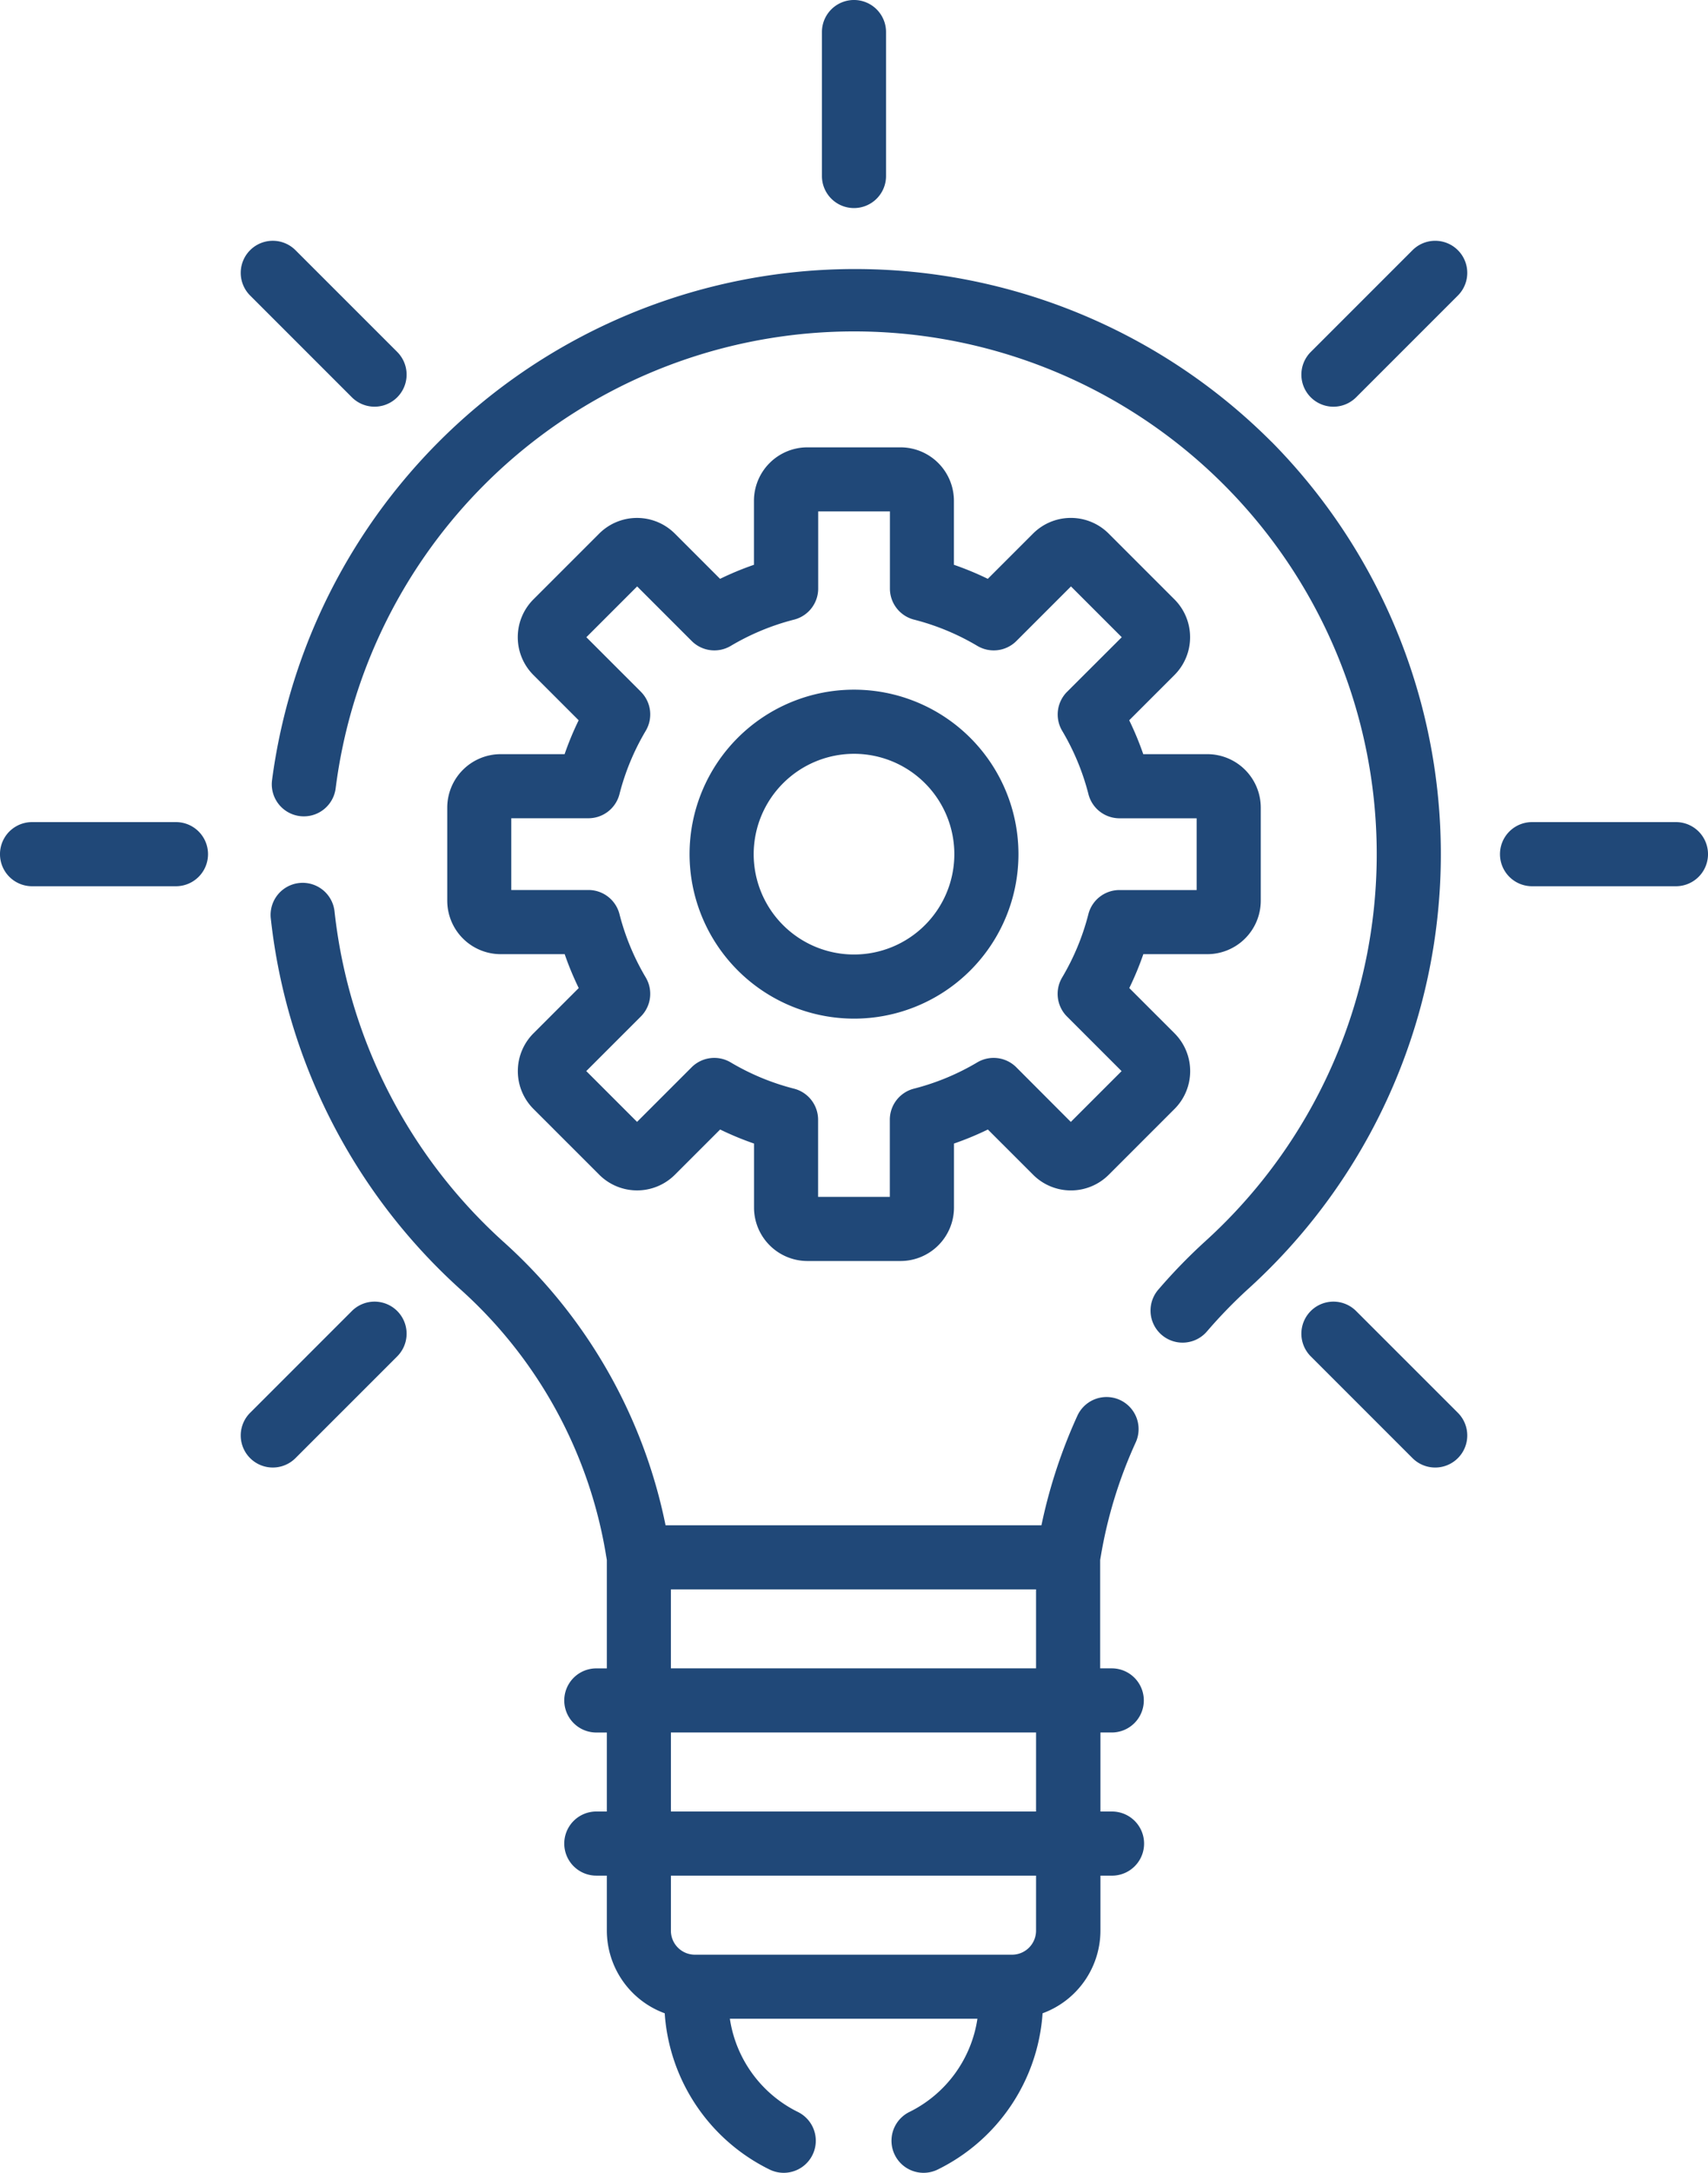
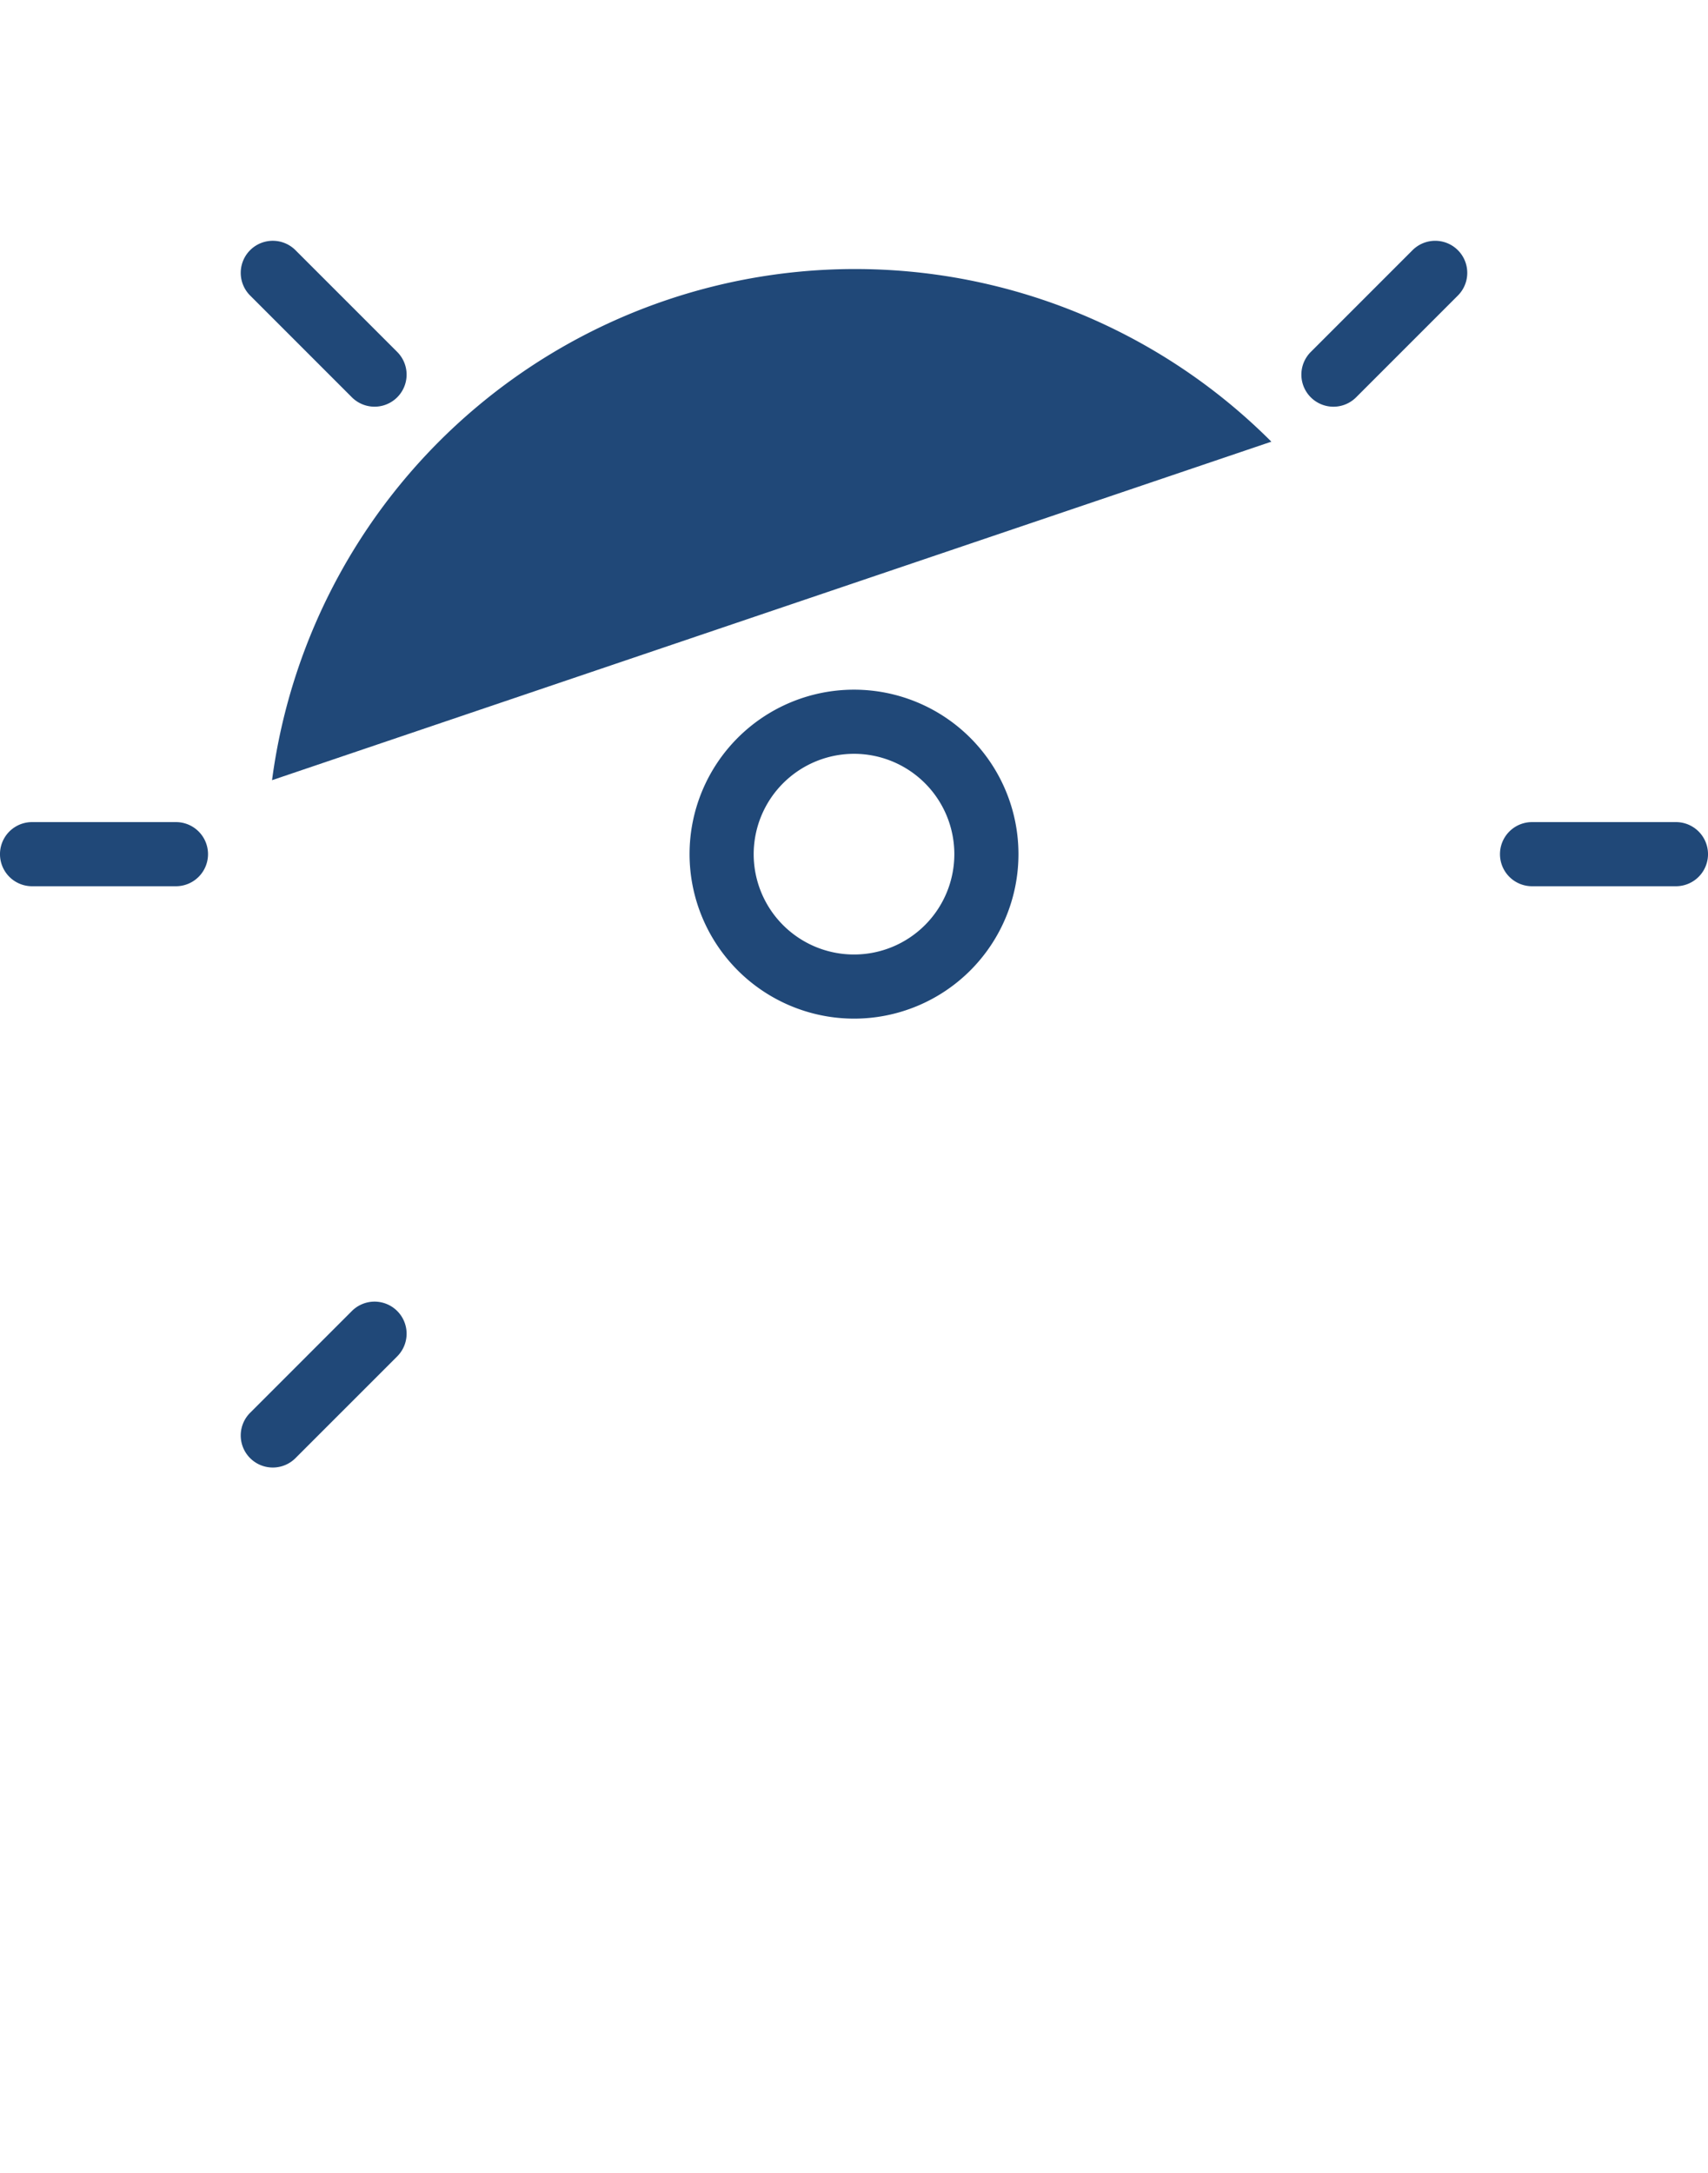
<svg xmlns="http://www.w3.org/2000/svg" width="107.631" height="136.898" viewBox="0 0 107.631 136.898">
  <g transform="translate(-54.32)">
-     <path d="M248.61,13.109a2.02,2.02,0,0,0,2.02-2.02V2.02a2.02,2.02,0,0,0-4.041,0v9.068A2.02,2.02,0,0,0,248.61,13.109Z" transform="translate(-140.475)" fill="#204878" />
    <path d="M365.745,56.907l-6.412,6.412a2.02,2.02,0,0,0,2.858,2.857l6.412-6.412a2.02,2.02,0,0,0-2.858-2.857Z" transform="translate(-222.414 -41.144)" fill="#204878" />
    <path d="M117.638,305.013l-6.412,6.412a2.02,2.02,0,1,0,2.857,2.857l6.412-6.412a2.02,2.02,0,0,0-2.857-2.857Z" transform="translate(-41.144 -222.414)" fill="#204878" />
    <path d="M117.638,66.175a2.02,2.02,0,0,0,2.857-2.857l-6.412-6.412a2.02,2.02,0,0,0-2.857,2.857Z" transform="translate(-41.144 -41.144)" fill="#204878" />
-     <path d="M362.191,305.013a2.02,2.02,0,0,0-2.857,2.857l6.412,6.412a2.02,2.02,0,0,0,2.858-2.857Z" transform="translate(-222.415 -222.414)" fill="#204878" />
    <path d="M65.409,192.269H56.34a2.02,2.02,0,1,0,0,4.041h9.068a2.02,2.02,0,0,0,0-4.041Z" transform="translate(0 -140.474)" fill="#204878" />
    <path d="M416.286,192.269h-9.068a2.02,2.02,0,0,0,0,4.041h9.068a2.02,2.02,0,1,0,0-4.041Z" transform="translate(-256.355 -140.474)" fill="#204878" />
-     <path d="M170.612,260a2.02,2.02,0,1,0,0-4.041h-.73v-6.829l.039-.23a28.639,28.639,0,0,1,2.2-7.175,2.02,2.02,0,0,0-3.676-1.679,32.755,32.755,0,0,0-2.264,6.9H142.495a32.74,32.74,0,0,0-10.1-17.757,32.846,32.846,0,0,1-10.76-20.919,2.02,2.02,0,1,0-4.017.437,36.88,36.88,0,0,0,12.079,23.49,28.741,28.741,0,0,1,9.047,16.635l.051.3v6.829h-.663a2.02,2.02,0,0,0,0,4.041h.663v4.976h-.663a2.02,2.02,0,1,0,0,4.041h.663v3.464a5.557,5.557,0,0,0,3.646,5.208,11.861,11.861,0,0,0,6.6,9.84,2.02,2.02,0,1,0,1.8-3.619,7.844,7.844,0,0,1-4.294-5.877h15.6a7.843,7.843,0,0,1-4.294,5.877,2.02,2.02,0,1,0,1.8,3.619,11.861,11.861,0,0,0,6.6-9.84,5.557,5.557,0,0,0,3.646-5.208V269.02h.73a2.02,2.02,0,0,0,0-4.041h-.73V260Zm-27.782-9.017h23.011v4.976H142.83Zm23.011,21.5A1.514,1.514,0,0,1,164.329,274H144.343a1.514,1.514,0,0,1-1.512-1.512V269.02h23.011Zm0-7.505H142.831V260h23.011Z" transform="translate(-46.234 -150.847)" fill="#204878" />
    <path d="M225.984,182.026a10.363,10.363,0,1,0-10.363-10.363A10.375,10.375,0,0,0,225.984,182.026Zm0-16.685a6.322,6.322,0,1,1-6.322,6.322A6.33,6.33,0,0,1,225.984,165.341Z" transform="translate(-117.848 -117.848)" fill="#204878" />
-     <path d="M162.308,123.952a3.371,3.371,0,0,0-3.367,3.367v5.867a3.371,3.371,0,0,0,3.367,3.367h4.033a19.193,19.193,0,0,0,.885,2.135l-2.853,2.853a3.371,3.371,0,0,0,0,4.762l4.149,4.149a3.371,3.371,0,0,0,4.762,0l2.853-2.852a19.193,19.193,0,0,0,2.135.885v4.033a3.371,3.371,0,0,0,3.367,3.367h5.867a3.371,3.371,0,0,0,3.367-3.367v-4.033a19.2,19.2,0,0,0,2.135-.885l2.853,2.852a3.368,3.368,0,0,0,4.763,0l4.149-4.149a3.372,3.372,0,0,0,0-4.762l-2.853-2.853a19.089,19.089,0,0,0,.885-2.135h4.033a3.371,3.371,0,0,0,3.367-3.367v-5.867a3.371,3.371,0,0,0-3.367-3.367H202.8a19.162,19.162,0,0,0-.885-2.135l2.853-2.853a3.372,3.372,0,0,0,0-4.762l-4.149-4.149a3.368,3.368,0,0,0-4.762,0l-2.853,2.853a19.146,19.146,0,0,0-2.135-.885v-4.033a3.371,3.371,0,0,0-3.367-3.367h-5.867a3.371,3.371,0,0,0-3.367,3.367v4.033a19.142,19.142,0,0,0-2.135.885l-2.853-2.853a3.371,3.371,0,0,0-4.762,0l-4.149,4.149a3.371,3.371,0,0,0,0,4.762l2.853,2.853a19.2,19.2,0,0,0-.886,2.135h-4.032Zm8.838-3.929-3.439-3.439,3.2-3.2,3.439,3.439a2.021,2.021,0,0,0,2.46.308,15.142,15.142,0,0,1,3.989-1.655,2.02,2.02,0,0,0,1.521-1.958v-4.861h4.52v4.861a2.021,2.021,0,0,0,1.521,1.958,15.136,15.136,0,0,1,3.989,1.655,2.021,2.021,0,0,0,2.46-.308l3.439-3.439,3.2,3.2L198,120.023a2.021,2.021,0,0,0-.308,2.46,15.138,15.138,0,0,1,1.654,3.989,2.02,2.02,0,0,0,1.958,1.521h4.861v4.52H201.3a2.021,2.021,0,0,0-1.958,1.521,15.134,15.134,0,0,1-1.654,3.989,2.021,2.021,0,0,0,.308,2.46l3.439,3.439-3.2,3.2L194.8,143.68a2.02,2.02,0,0,0-2.46-.309,15.143,15.143,0,0,1-3.989,1.655,2.02,2.02,0,0,0-1.521,1.958v4.861h-4.52v-4.861a2.02,2.02,0,0,0-1.521-1.958,15.156,15.156,0,0,1-3.989-1.655,2.021,2.021,0,0,0-2.46.309l-3.439,3.439-3.2-3.2,3.439-3.439a2.021,2.021,0,0,0,.309-2.46,15.148,15.148,0,0,1-1.655-3.989,2.02,2.02,0,0,0-1.958-1.521h-4.861v-4.52h4.861a2.02,2.02,0,0,0,1.958-1.521,15.148,15.148,0,0,1,1.655-3.989,2.02,2.02,0,0,0-.308-2.46Z" transform="translate(-76.437 -76.437)" fill="#204878" />
-     <path d="M180.873,73.5A37.064,37.064,0,0,0,117.9,94.827a2.02,2.02,0,1,0,4.008.517,32.933,32.933,0,1,1,54.821,28.514,34.783,34.783,0,0,0-2.983,3.07,2.02,2.02,0,1,0,3.066,2.632,30.745,30.745,0,0,1,2.635-2.712,36.972,36.972,0,0,0,1.429-53.35Z" transform="translate(-46.437 -45.673)" fill="#204878" />
+     <path d="M180.873,73.5A37.064,37.064,0,0,0,117.9,94.827Z" transform="translate(-46.437 -45.673)" fill="#204878" />
  </g>
</svg>